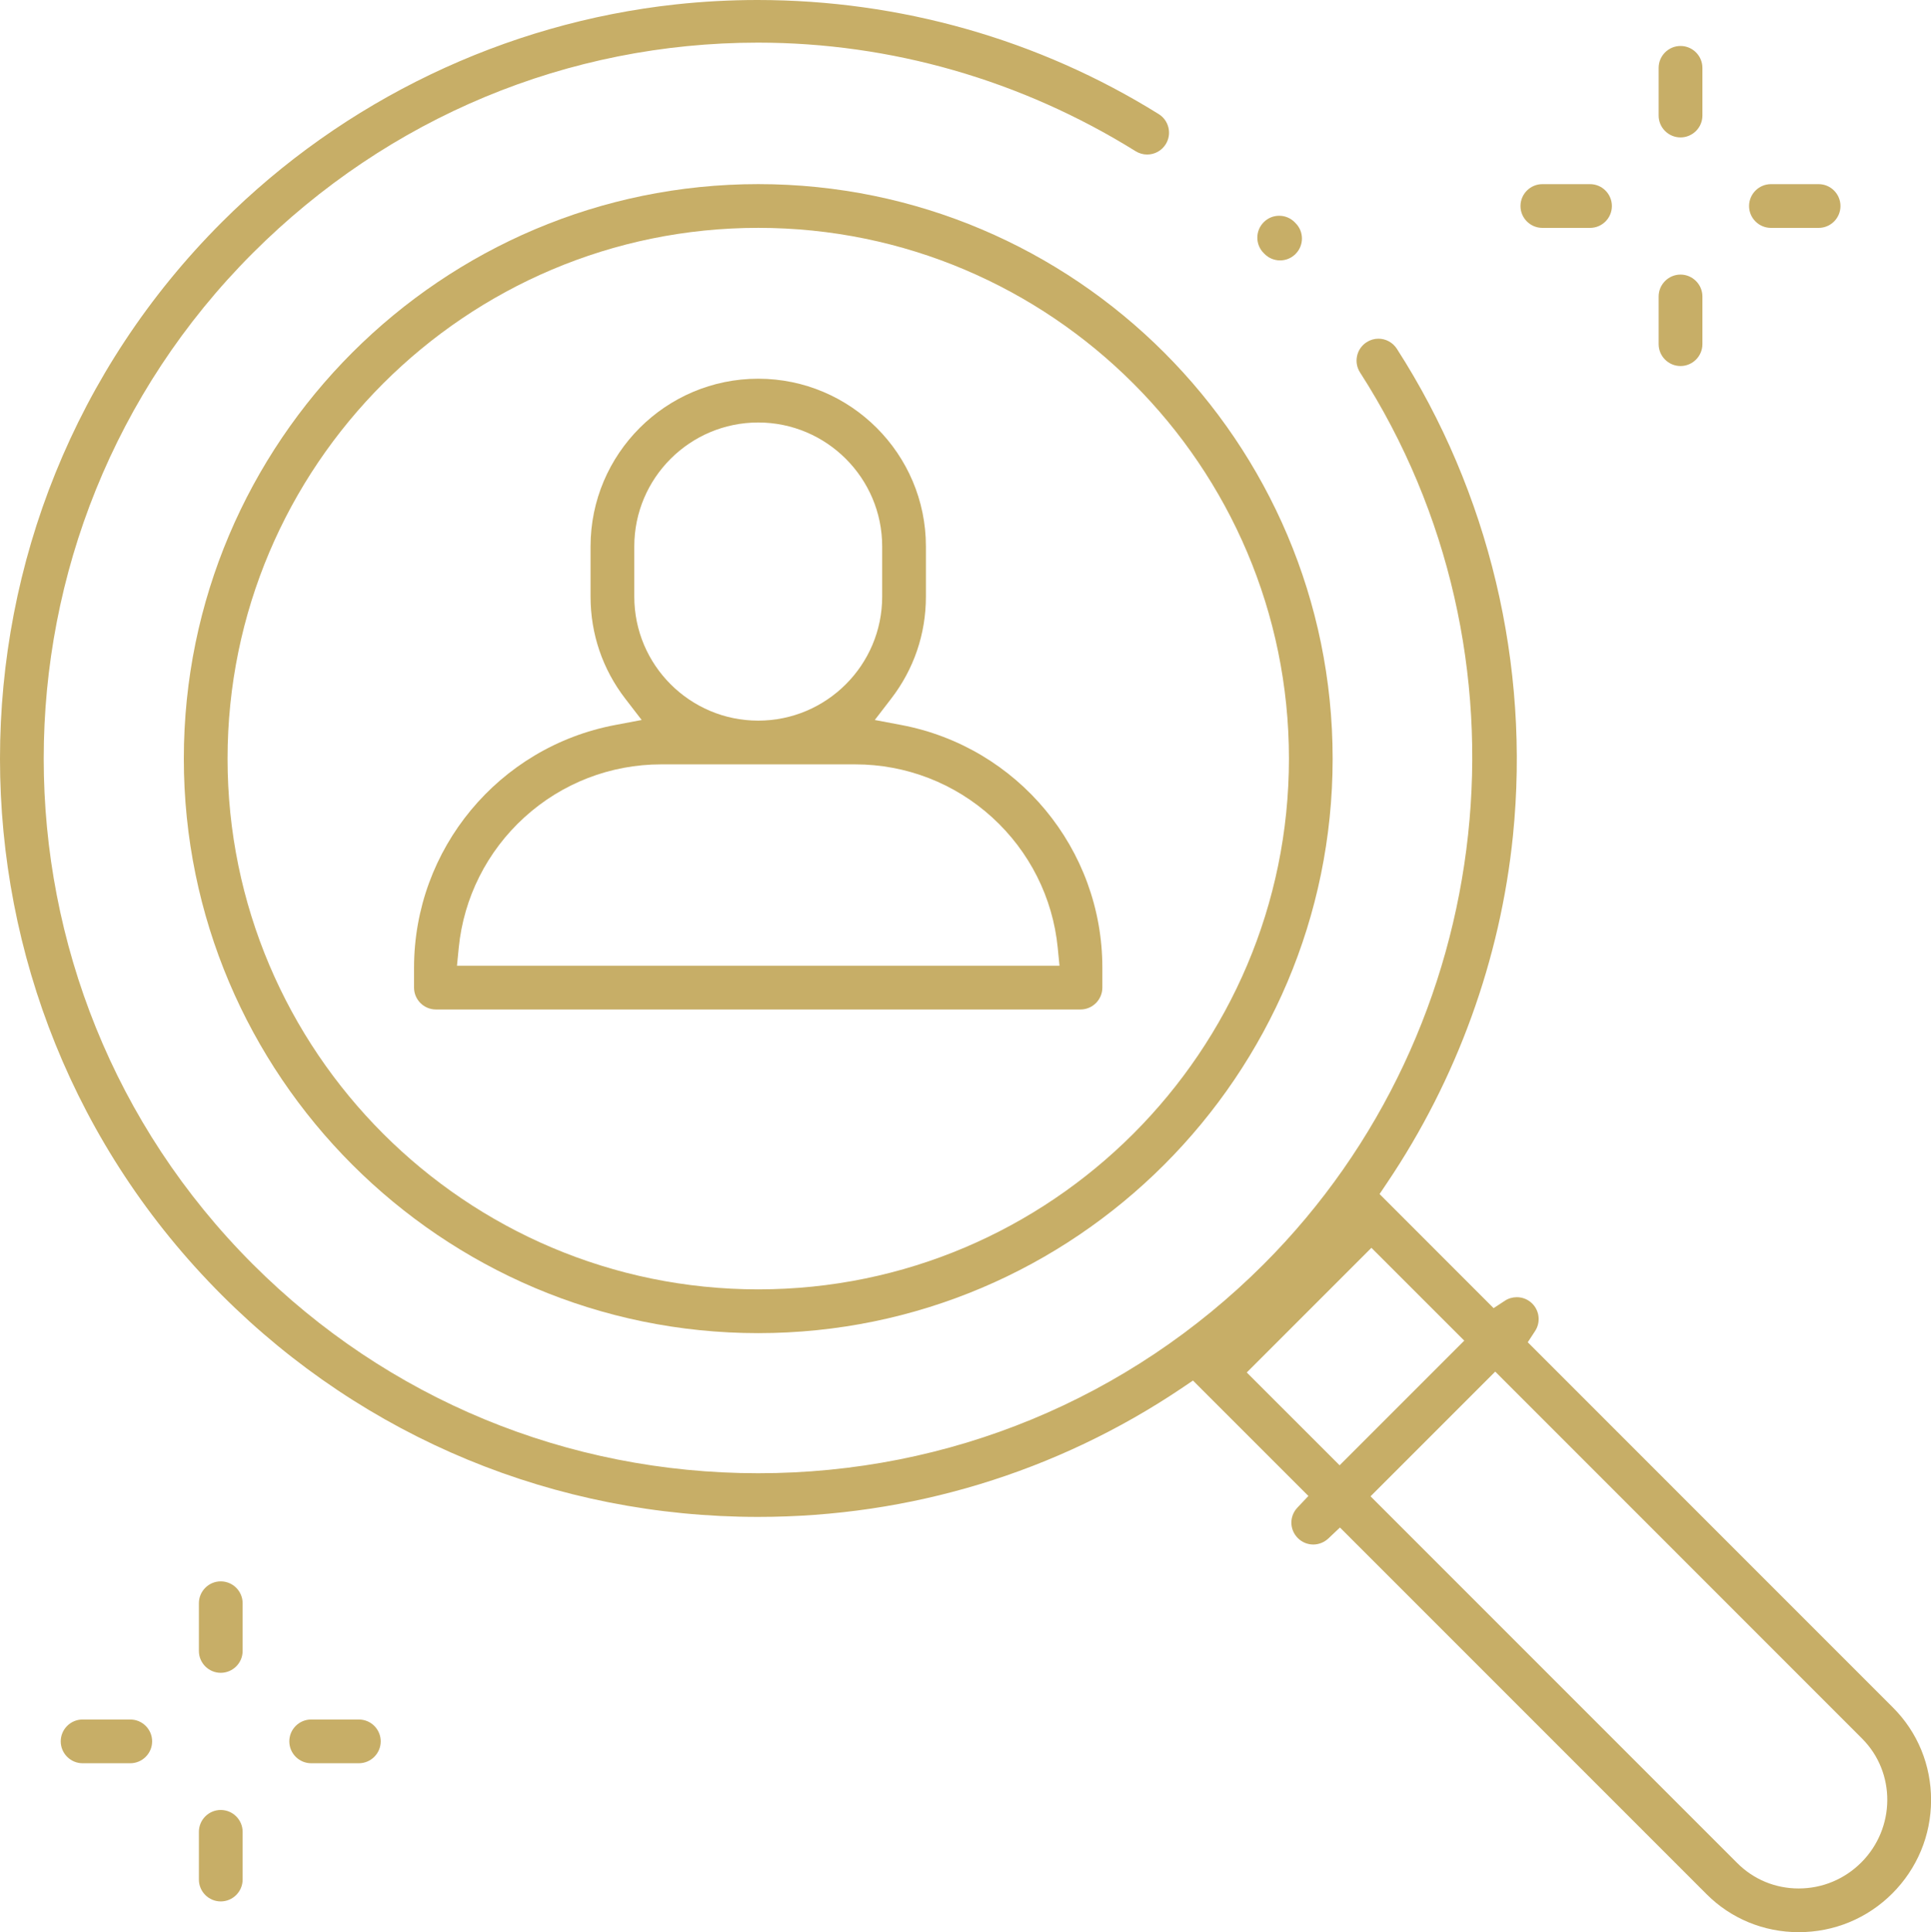
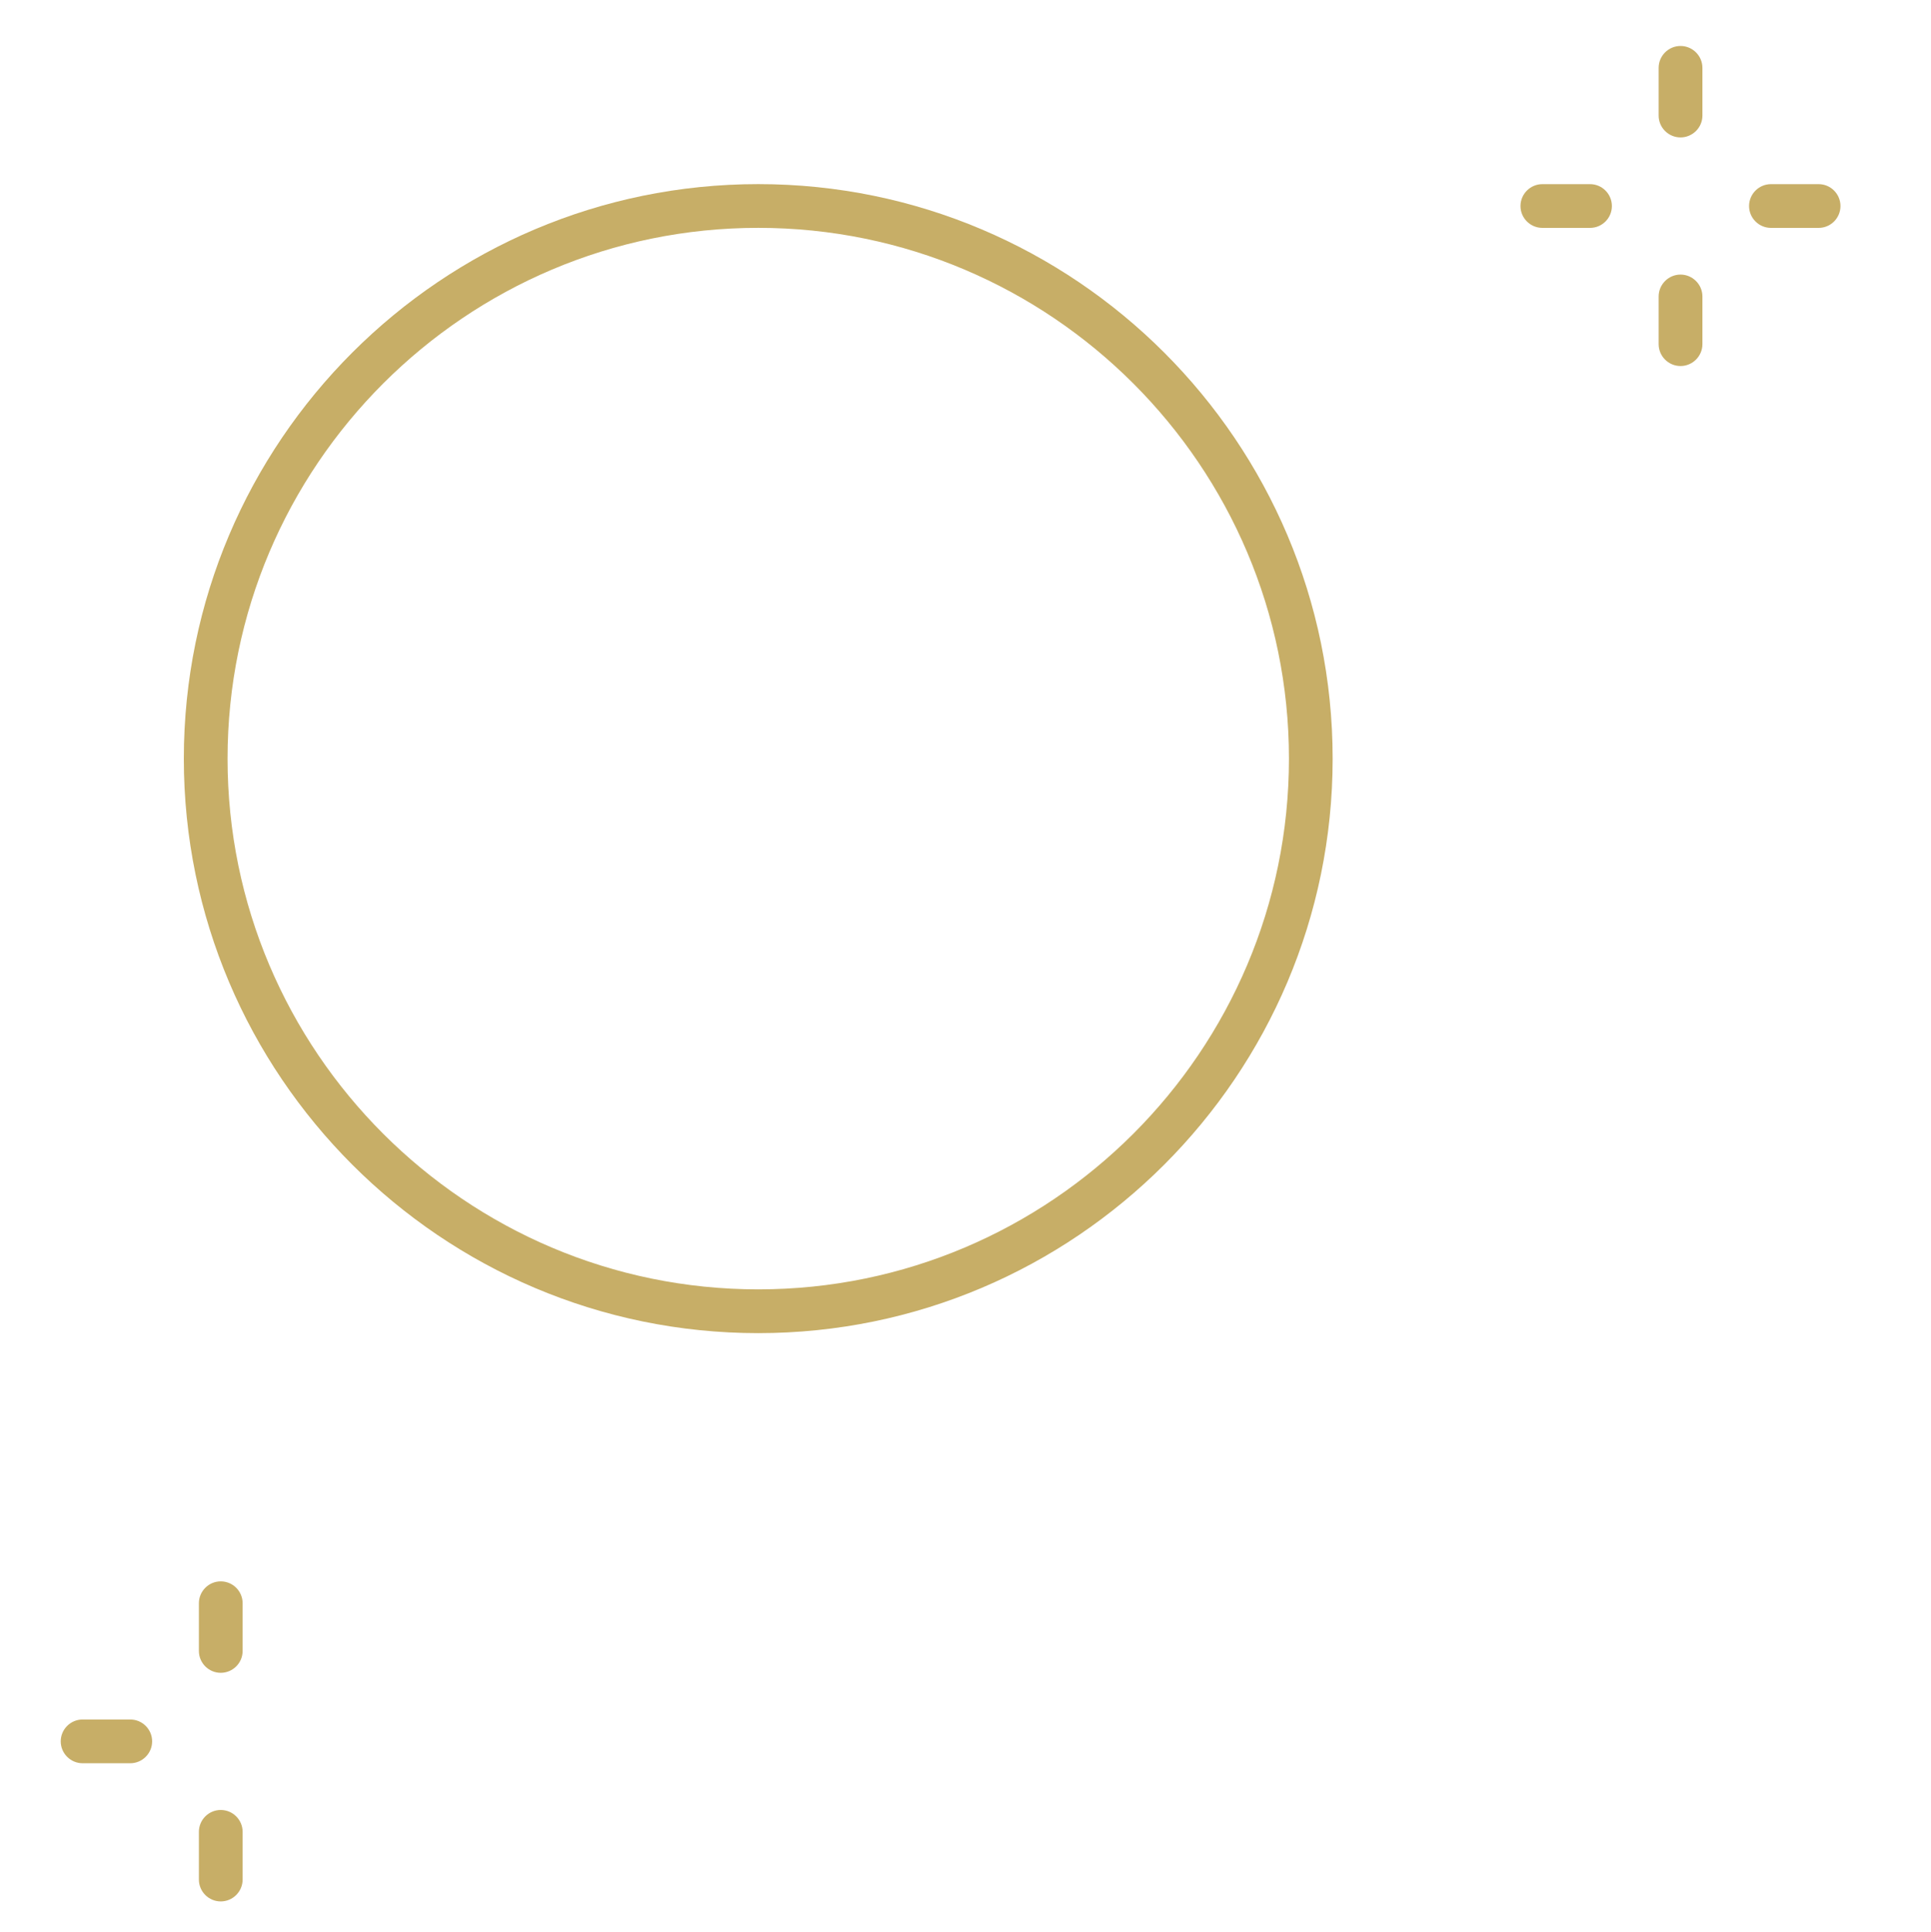
<svg xmlns="http://www.w3.org/2000/svg" version="1.1" id="Layer_1" x="0px" y="0px" width="50.999px" height="51.022px" viewBox="0 0 50.999 51.022" enable-background="new 0 0 50.999 51.022" xml:space="preserve">
  <g>
-     <path fill="#C7AE67" d="M49.159,49.182c-0.443,0.443-1.031,0.688-1.655,0.688c-0.612,0-1.188-0.237-1.618-0.667l-9.689-9.689   l3.293-3.293l9.688,9.69C50.075,46.807,50.065,48.274,49.159,49.182 M35.38,38.695l-2.452-2.451l3.292-3.292l2.452,2.451   L35.38,38.695z M49.995,45.093l-9.646-9.647l0.194-0.297c0.149-0.227,0.118-0.531-0.075-0.724   c-0.109-0.109-0.254-0.169-0.408-0.169c-0.113,0-0.223,0.032-0.316,0.094l-0.297,0.195l-3.012-3.013l0.2-0.298   c1.843-2.735,2.992-5.904,3.323-9.166c0.457-4.505-0.632-9.071-3.066-12.857c-0.107-0.166-0.289-0.267-0.488-0.267   c-0.109,0-0.217,0.032-0.311,0.093c-0.268,0.172-0.346,0.53-0.174,0.798c4.764,7.408,3.693,17.311-2.543,23.549   c-3.561,3.56-8.303,5.521-13.35,5.521c-5.049,0-9.79-1.961-13.35-5.521c-7.362-7.361-7.362-19.339,0-26.701   c3.583-3.583,8.321-5.557,13.341-5.557c3.514,0,6.962,0.992,9.975,2.867c0.092,0.057,0.196,0.088,0.305,0.088   c0.201,0,0.386-0.103,0.491-0.273c0.168-0.27,0.085-0.627-0.186-0.795C27.437,1.042,23.772,0,20.006,0   c-0.719,0-1.444,0.039-2.155,0.116C13.336,0.605,9.077,2.648,5.859,5.867c-7.812,7.811-7.812,20.521,0,28.334   c3.778,3.777,8.809,5.857,14.167,5.857c4.011,0,7.877-1.176,11.184-3.4l0.297-0.201l3.049,3.048l-0.291,0.308   c-0.216,0.229-0.211,0.582,0.012,0.805c0.108,0.108,0.254,0.169,0.408,0.169c0.146,0,0.287-0.057,0.396-0.158l0.308-0.291   l9.682,9.682c0.647,0.648,1.513,1.004,2.435,1.004c0.933,0,1.812-0.362,2.472-1.023c0.656-0.657,1.021-1.53,1.023-2.459   C51.003,46.612,50.646,45.744,49.995,45.093" />
-     <path fill="#C7AE67" d="M33.4,6.708c0.108,0.108,0.254,0.169,0.408,0.169c0.153,0,0.299-0.061,0.407-0.169   c0.227-0.226,0.227-0.593,0-0.817l-0.021-0.022c-0.109-0.11-0.255-0.171-0.41-0.171c-0.154,0-0.298,0.06-0.406,0.168   c-0.227,0.225-0.228,0.591-0.004,0.816L33.4,6.708z" />
    <path fill="#C7AE67" d="M20.026,34.049c-7.728,0-14.016-6.287-14.016-14.015c0-7.729,6.288-14.017,14.016-14.017   s14.016,6.288,14.016,14.017C34.042,27.762,27.754,34.049,20.026,34.049 M20.026,4.862c-8.365,0-15.171,6.807-15.171,15.172   c0,8.364,6.806,15.171,15.171,15.171c8.365,0,15.17-6.807,15.17-15.171C35.196,11.669,28.391,4.862,20.026,4.862" />
-     <path fill="#C7AE67" d="M27.982,25.503H12.069l0.047-0.479c0.131-1.317,0.745-2.539,1.73-3.437   c0.992-0.904,2.276-1.402,3.615-1.402h5.128c1.34,0,2.625,0.498,3.617,1.402c0.984,0.897,1.599,2.119,1.729,3.437L27.982,25.503z    M16.752,15.757v-1.328c0-1.805,1.468-3.272,3.273-3.272c1.805,0,3.274,1.468,3.274,3.272v1.328c0,1.805-1.469,3.273-3.274,3.273   C18.221,19.03,16.752,17.562,16.752,15.757 M23.801,19.145l-0.697-0.132l0.432-0.562c0.601-0.78,0.918-1.712,0.918-2.694v-1.328   c0-2.44-1.987-4.428-4.429-4.428s-4.428,1.987-4.428,4.428v1.328c0,0.982,0.317,1.914,0.917,2.694l0.433,0.562l-0.697,0.132   c-3.08,0.581-5.315,3.277-5.315,6.412v0.523c0,0.318,0.259,0.578,0.578,0.578h17.024c0.318,0,0.577-0.26,0.577-0.578v-0.523   C29.116,22.422,26.88,19.726,23.801,19.145" />
    <path fill="#C7AE67" d="M44.384,3.629c0.317,0,0.578-0.259,0.578-0.577v-1.26c0-0.319-0.261-0.578-0.578-0.578   c-0.318,0-0.578,0.259-0.578,0.578v1.26C43.806,3.37,44.065,3.629,44.384,3.629" />
    <path fill="#C7AE67" d="M44.384,7.251c-0.318,0-0.578,0.26-0.578,0.578v1.259c0,0.319,0.26,0.578,0.578,0.578   c0.317,0,0.578-0.259,0.578-0.578V7.829C44.962,7.511,44.701,7.251,44.384,7.251" />
    <path fill="#C7AE67" d="M46.772,6.018h1.26c0.318,0,0.576-0.259,0.576-0.577s-0.258-0.578-0.576-0.578h-1.26   c-0.318,0-0.578,0.26-0.578,0.578S46.454,6.018,46.772,6.018" />
    <path fill="#C7AE67" d="M40.735,6.018h1.26c0.318,0,0.576-0.259,0.576-0.577s-0.258-0.578-0.576-0.578h-1.26   c-0.318,0-0.578,0.26-0.578,0.578S40.417,6.018,40.735,6.018" />
    <path fill="#C7AE67" d="M5.83,44.175c0.318,0,0.578-0.259,0.578-0.577v-1.26c0-0.319-0.26-0.578-0.578-0.578   c-0.318,0-0.577,0.259-0.577,0.578v1.26C5.253,43.916,5.512,44.175,5.83,44.175" />
    <path fill="#C7AE67" d="M5.83,47.797c-0.318,0-0.577,0.259-0.577,0.578v1.259c0,0.319,0.259,0.578,0.577,0.578   c0.318,0,0.578-0.259,0.578-0.578v-1.259C6.408,48.056,6.148,47.797,5.83,47.797" />
-     <path fill="#C7AE67" d="M9.478,45.408h-1.26c-0.318,0-0.577,0.259-0.577,0.577s0.259,0.578,0.577,0.578h1.26   c0.318,0,0.577-0.26,0.577-0.578S9.796,45.408,9.478,45.408" />
    <path fill="#C7AE67" d="M3.441,45.408h-1.26c-0.318,0-0.577,0.259-0.577,0.577s0.259,0.578,0.577,0.578h1.26   c0.318,0,0.577-0.26,0.577-0.578S3.759,45.408,3.441,45.408" />
  </g>
</svg>